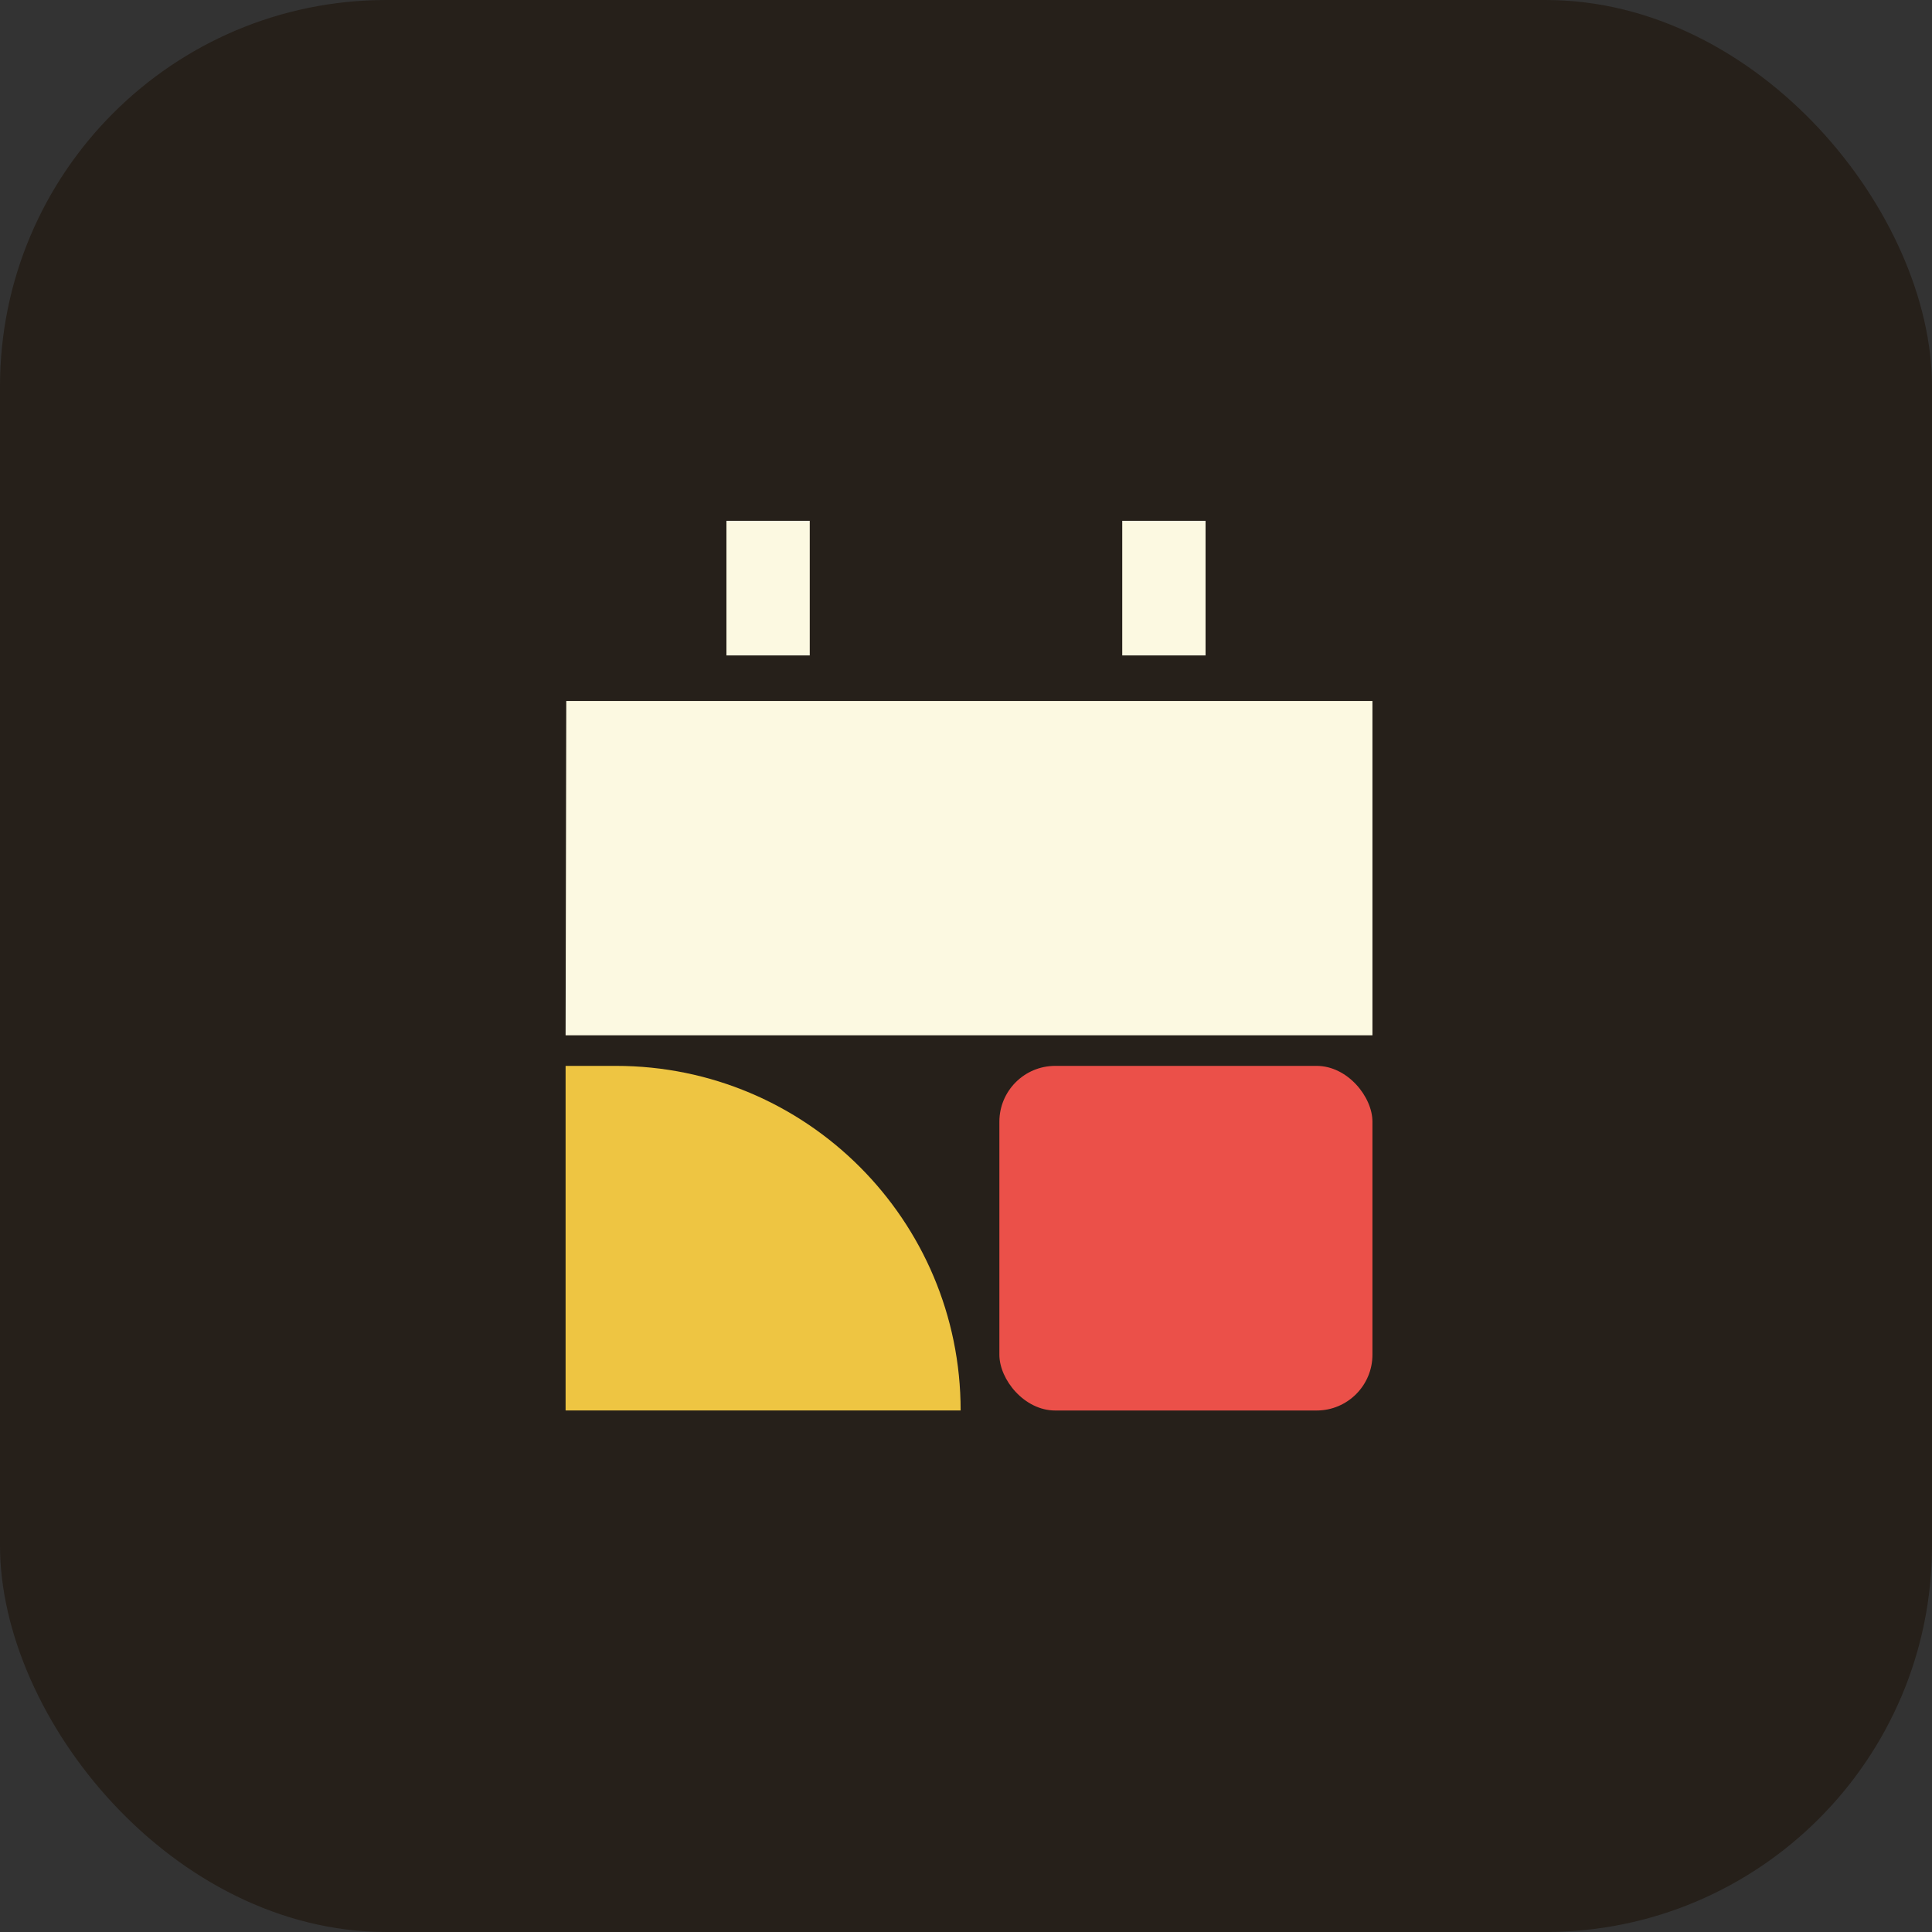
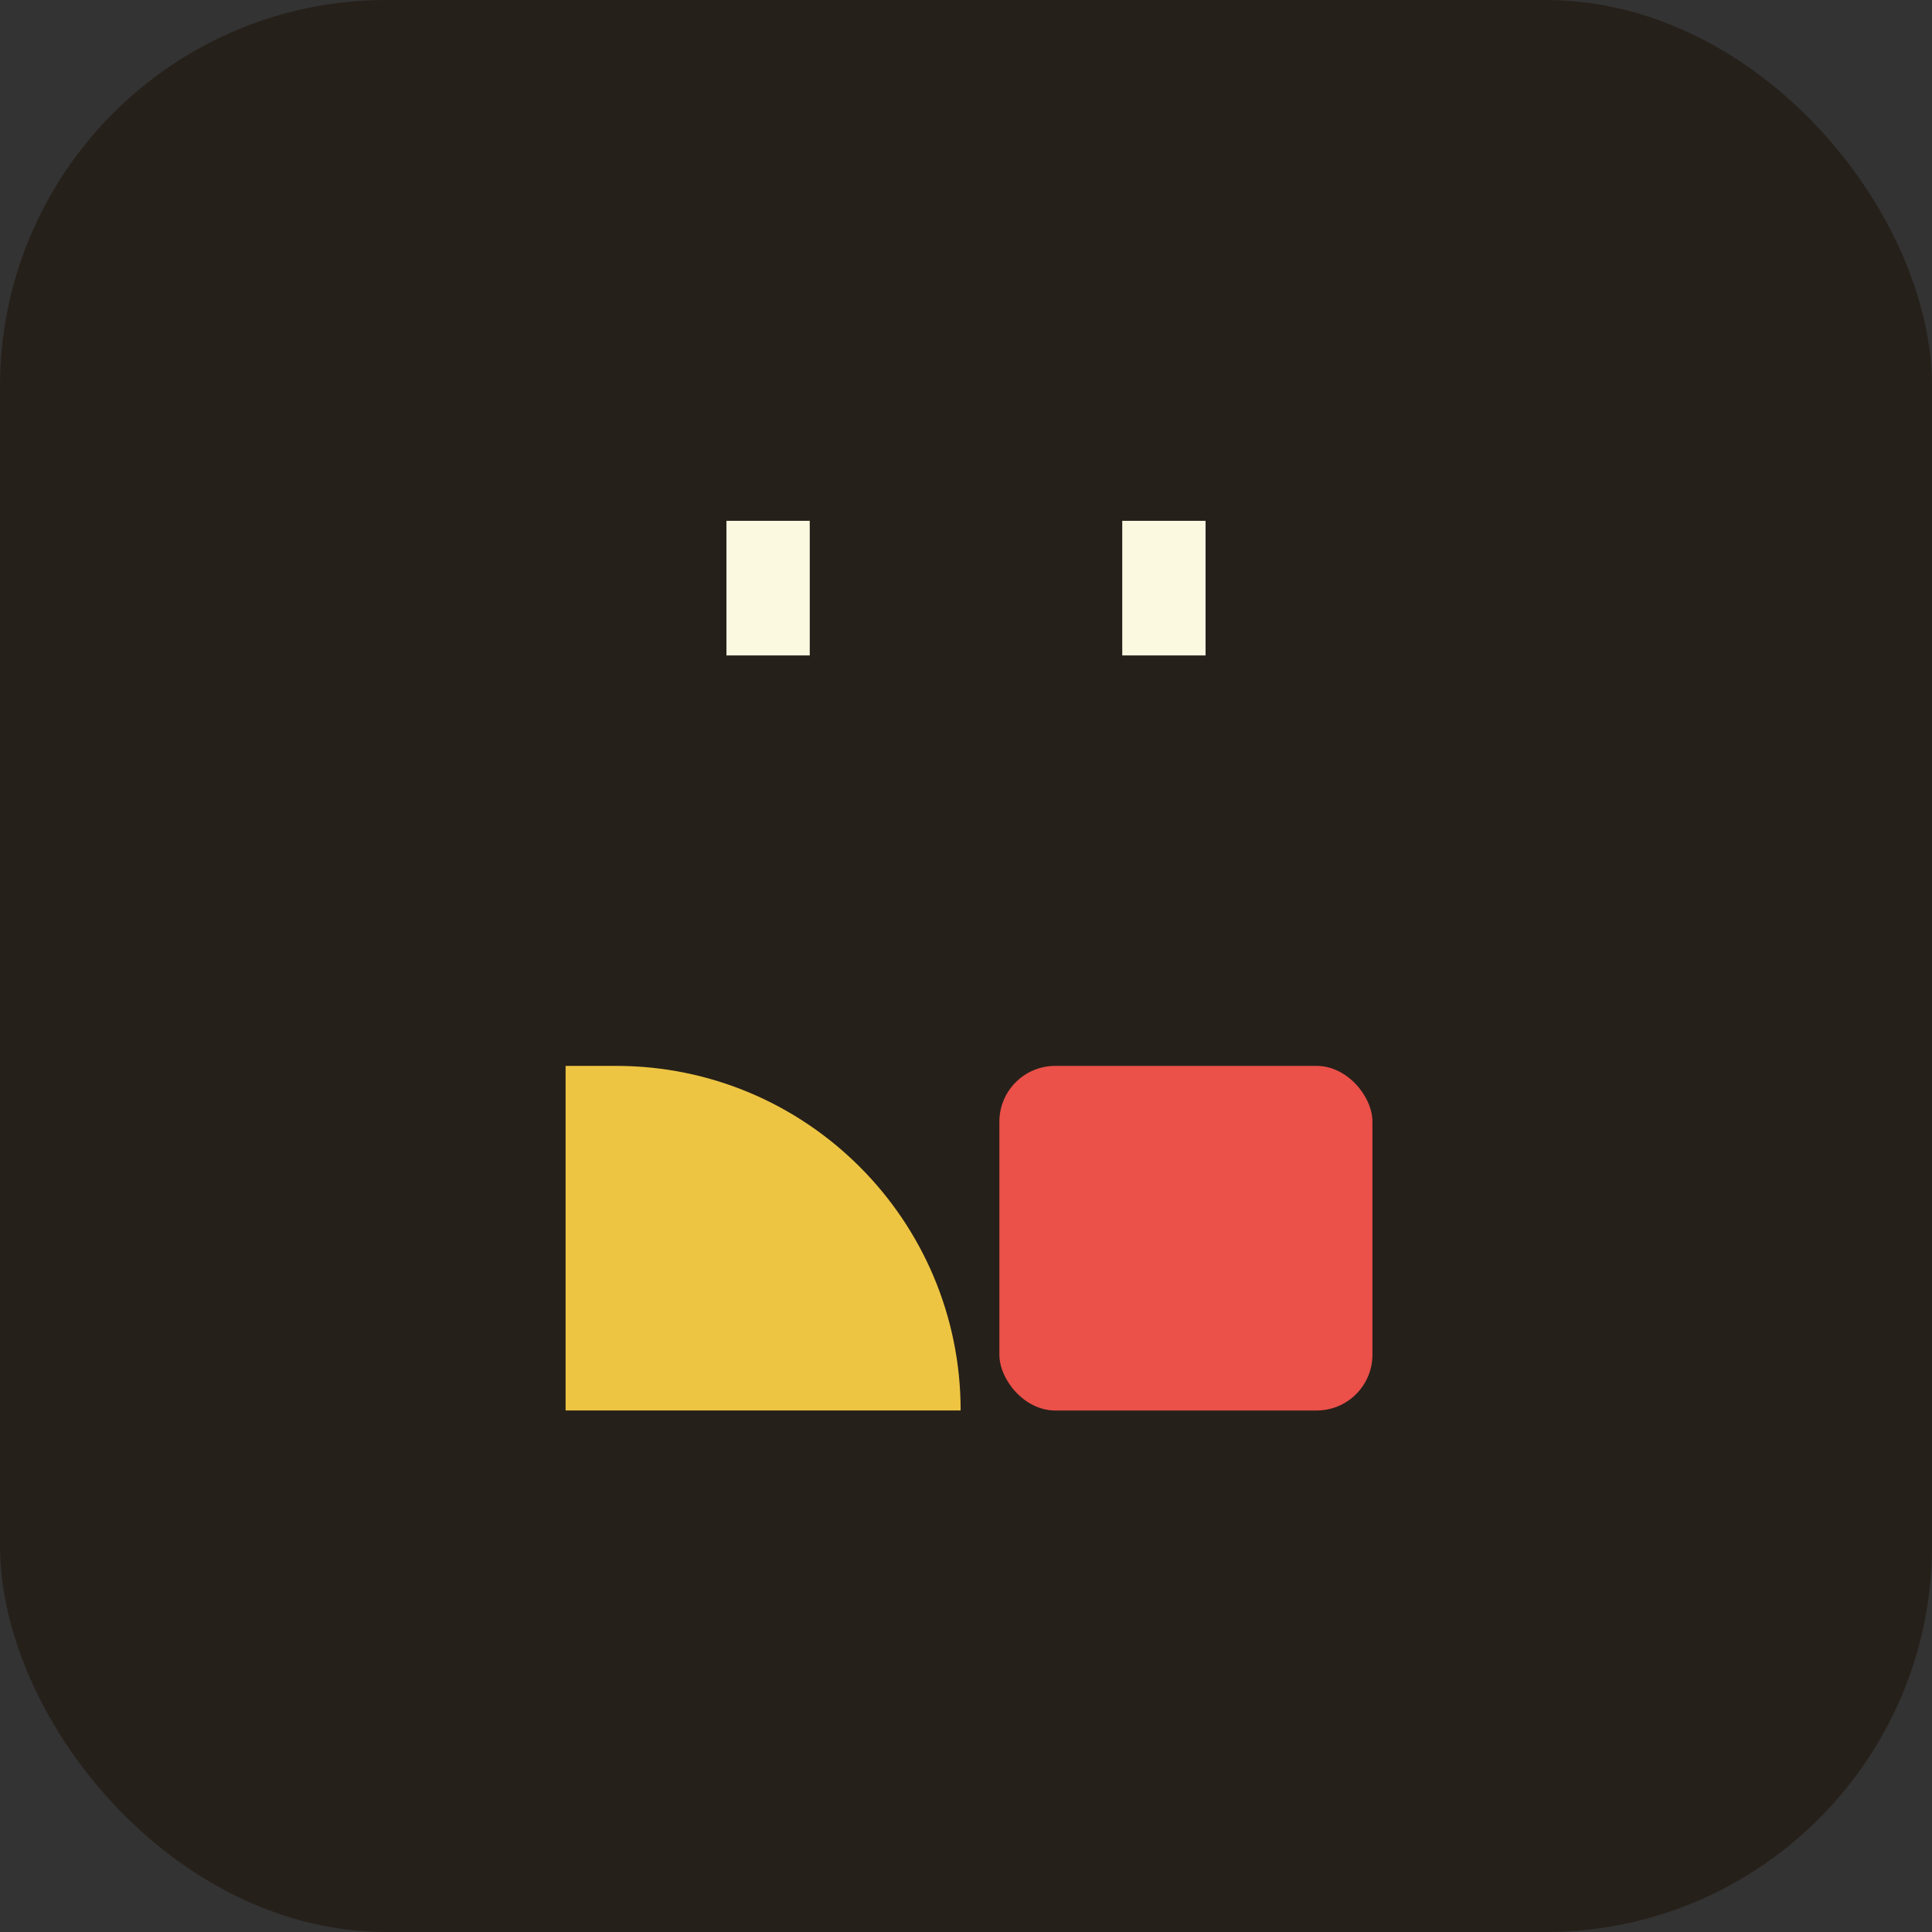
<svg xmlns="http://www.w3.org/2000/svg" width="40" height="40" viewBox="0 0 40 40" fill="none">
  <rect x="0" y="0" width="40" height="40" fill="#333333" stroke="none" />
  <rect width="40" height="40" rx="8" fill="#26201A" />
  <g clip-path="url(#clip0_1983_4852)">
    <rect x="15.04" y="10.783" width="1.725" height="2.787" fill="#FCF9E1" />
    <rect x="23.235" y="10.783" width="1.725" height="2.787" fill="#FCF9E1" />
-     <path d="M11.724 14.513H28.415V21.435H11.71L11.724 14.513Z" fill="#FCF9E1" />
    <path d="M11.71 22.068H12.754C16.695 22.068 19.889 25.262 19.889 29.202H11.71V22.068Z" fill="#EEC542" />
    <rect x="20.691" y="22.068" width="7.724" height="7.135" rx="1.156" fill="#EB5049" />
  </g>
  <defs>
    <clipPath id="clip0_1983_4852">
      <rect width="18.501" height="18.501" fill="white" transform="translate(10.749 10.749)" />
    </clipPath>
  </defs>
</svg>